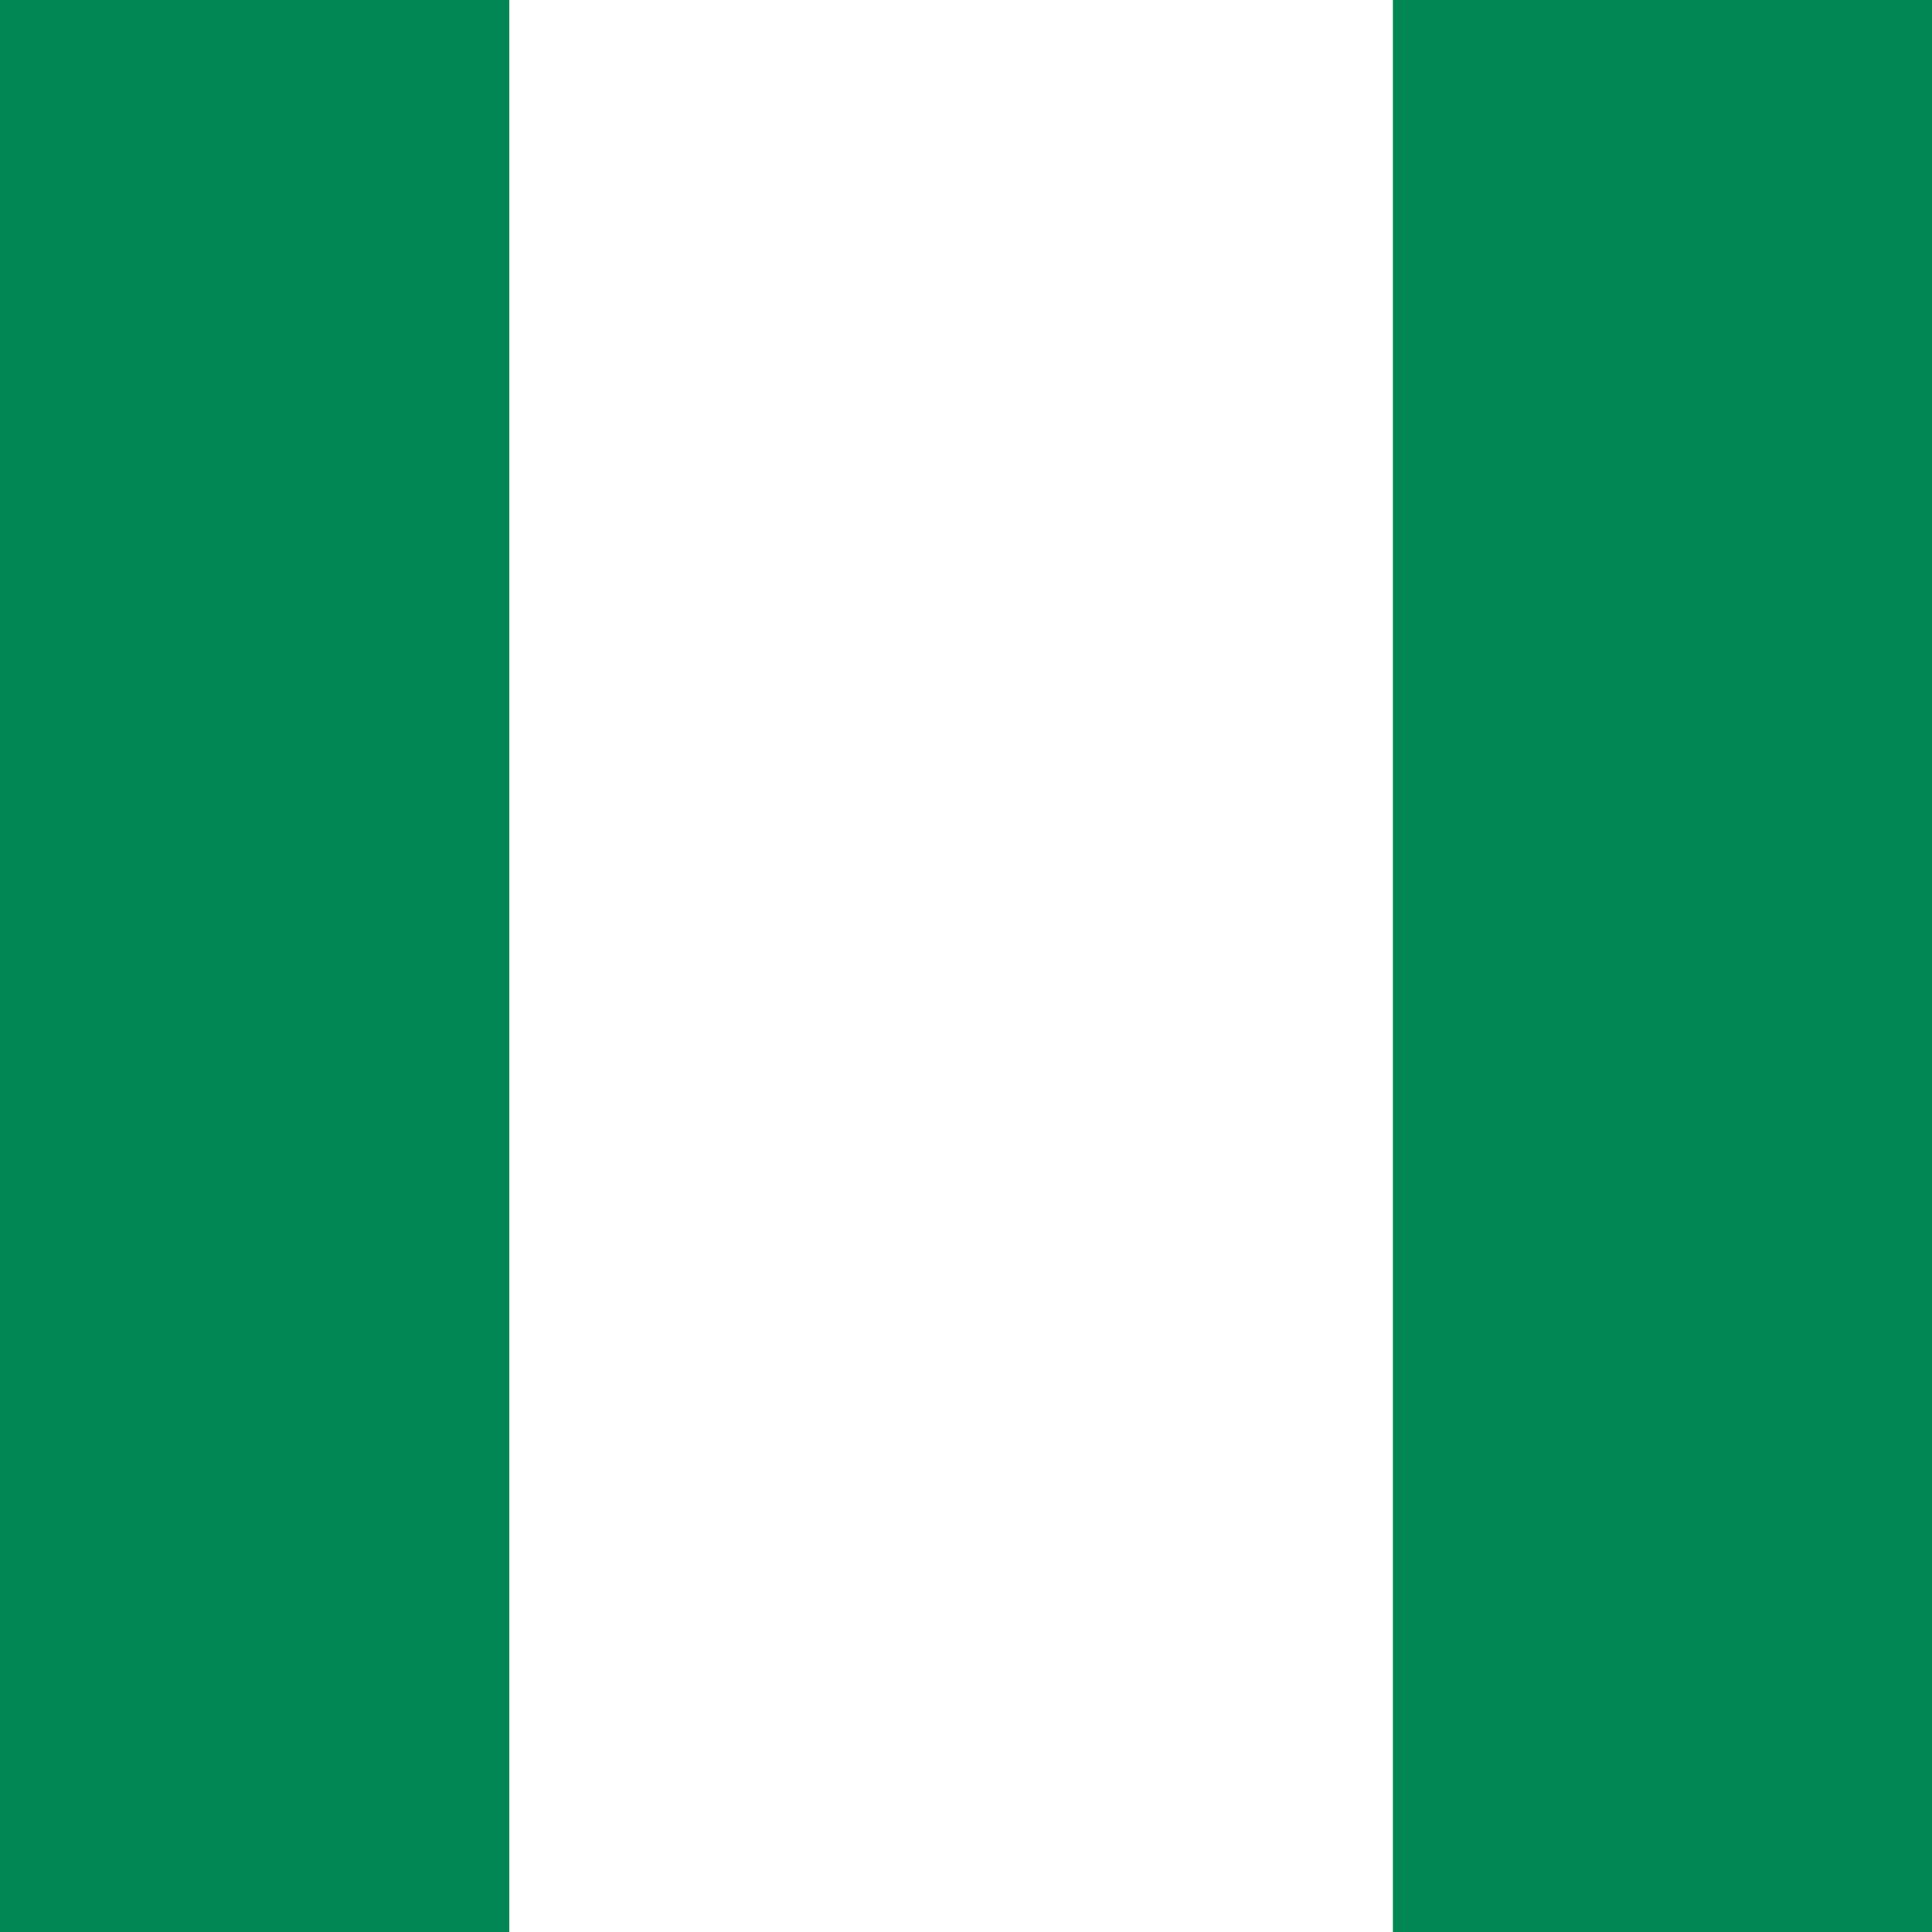
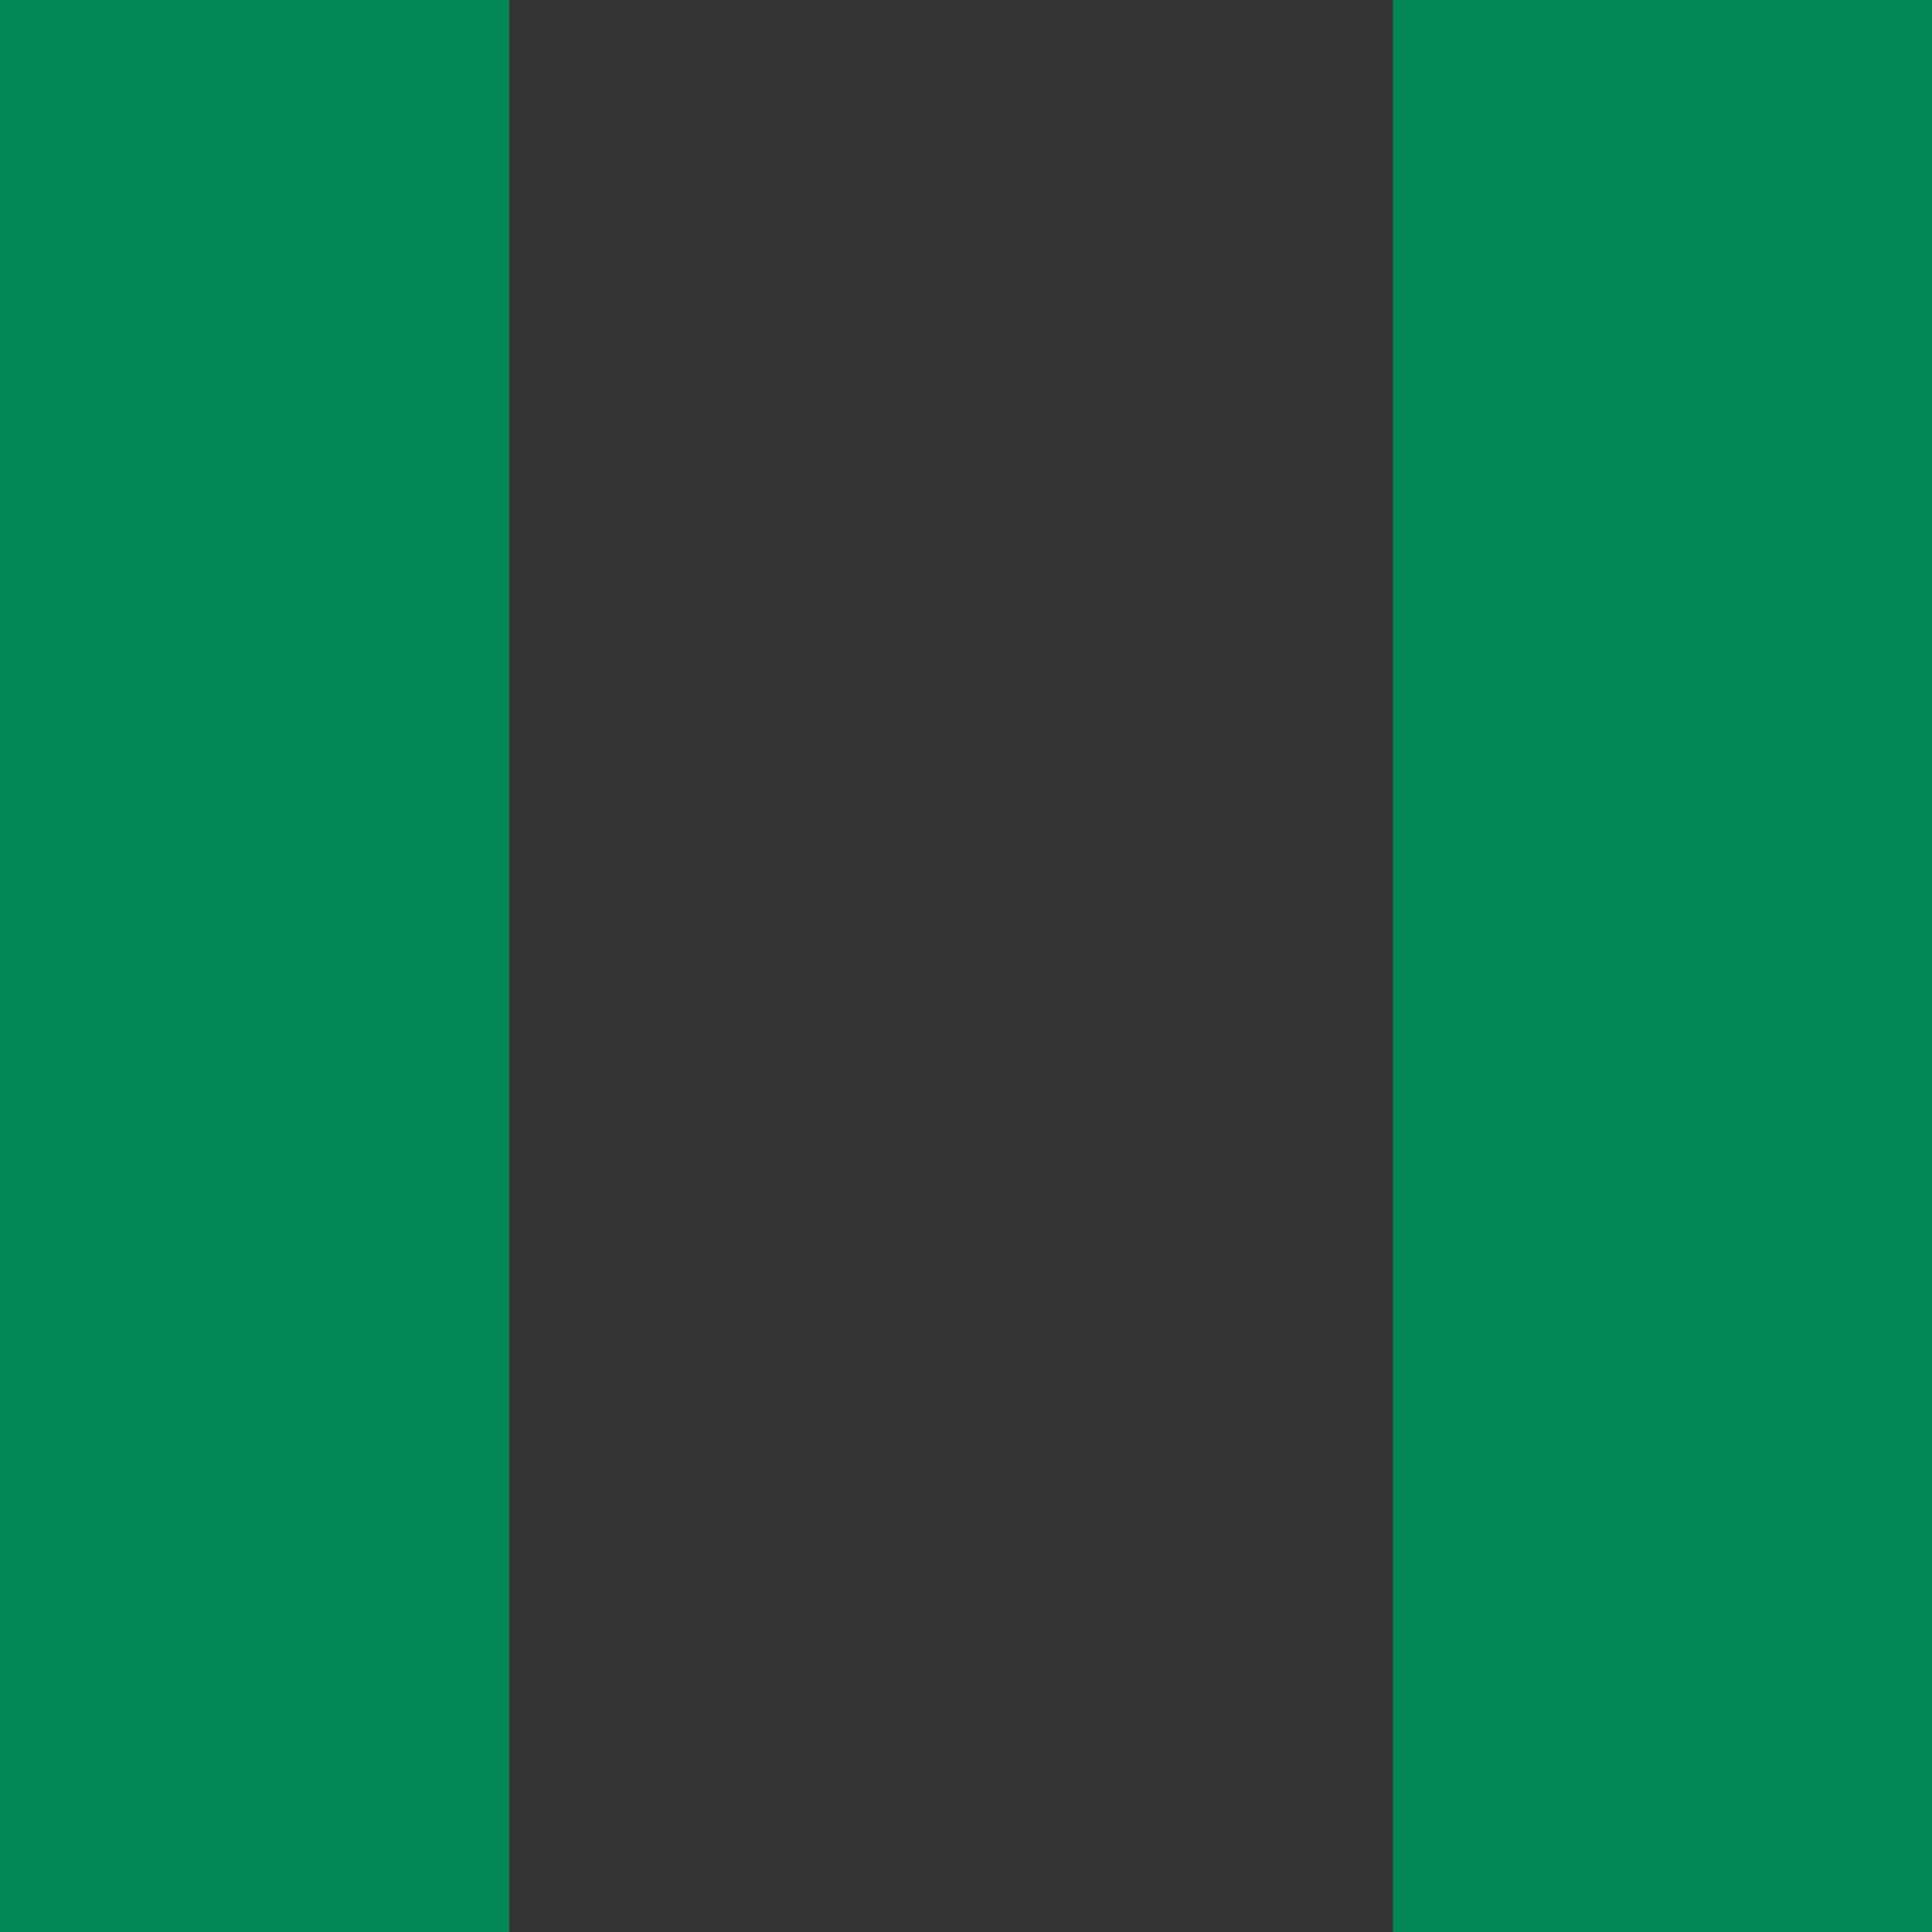
<svg xmlns="http://www.w3.org/2000/svg" width="28" height="28" viewBox="0 0 28 28" fill="none">
  <rect x="0" y="0" width="28" height="28" fill="#333333" stroke="none" />
  <g clip-path="url(#clip0_849_5113)">
-     <path fill-rule="evenodd" clip-rule="evenodd" d="M-5.426 0H33V28.819H-5.426V0Z" fill="white" />
    <path fill-rule="evenodd" clip-rule="evenodd" d="M20.187 0H33V28.819H20.187V0ZM-5.426 0H7.381V28.819H-5.426V0Z" fill="#008753" />
  </g>
  <defs>
    <clipPath id="clip0_849_5113">
      <rect width="38.426" height="28.819" fill="white" transform="translate(-5.426)" />
    </clipPath>
  </defs>
</svg>